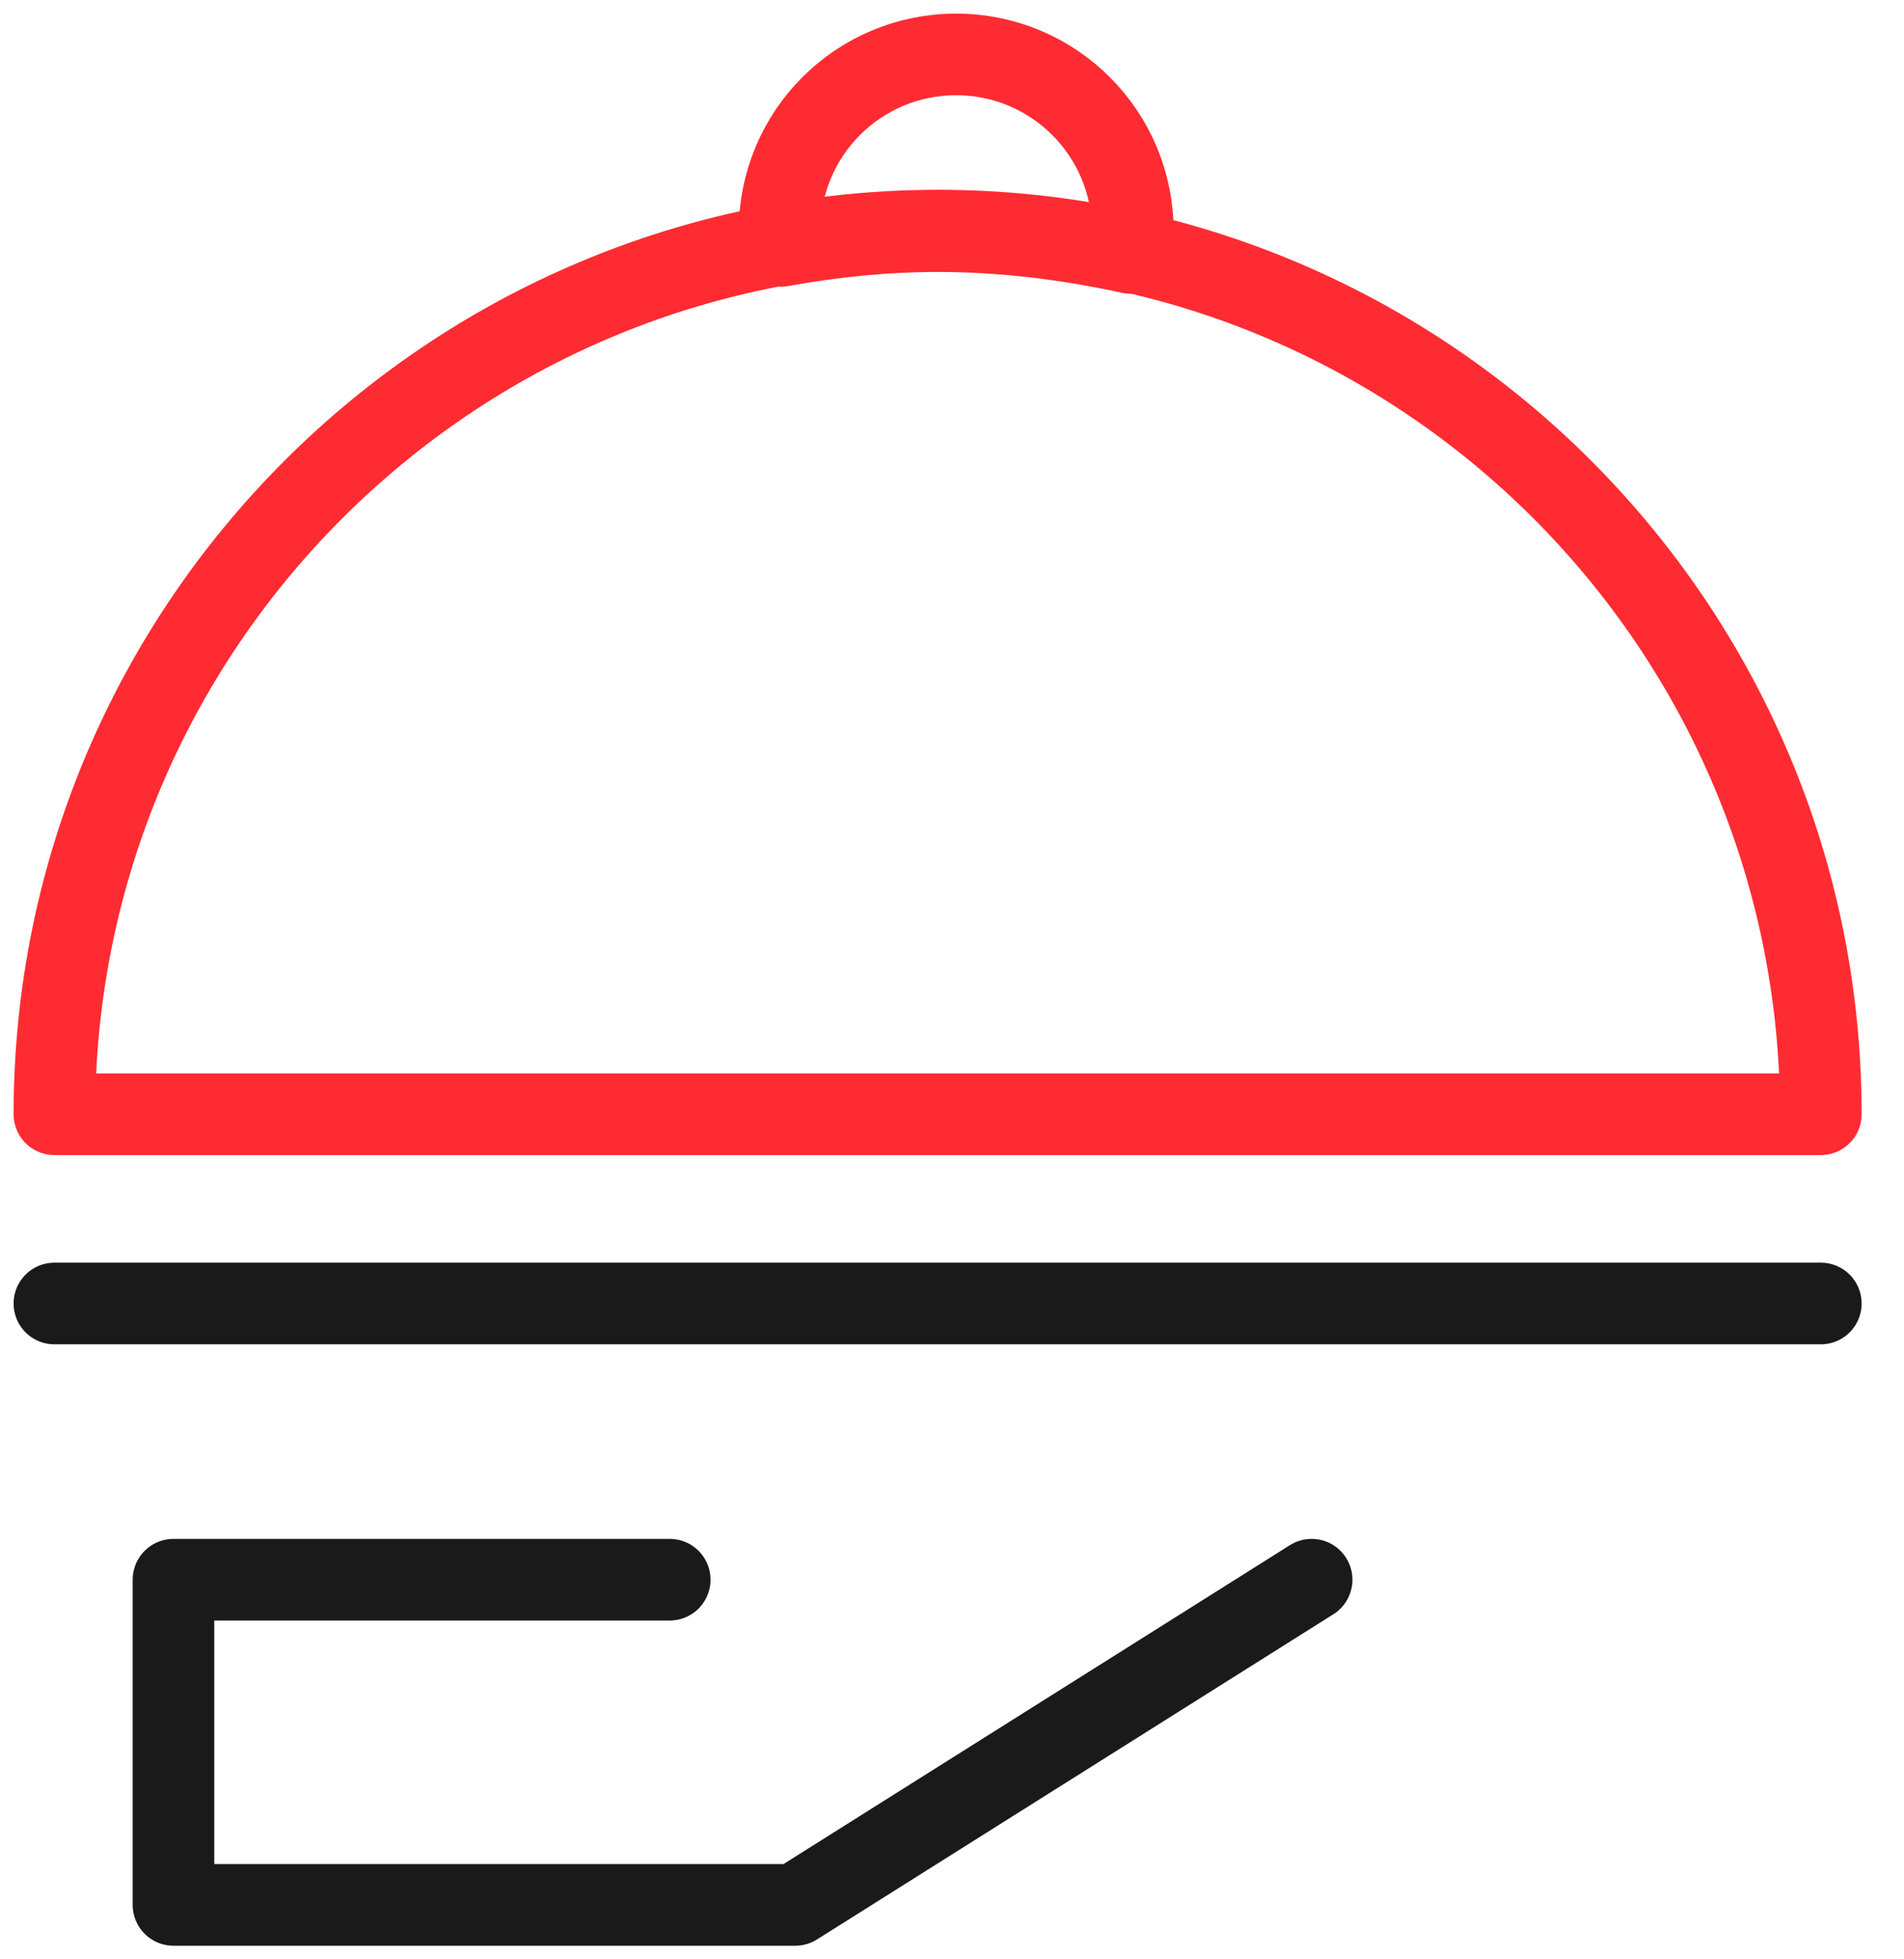
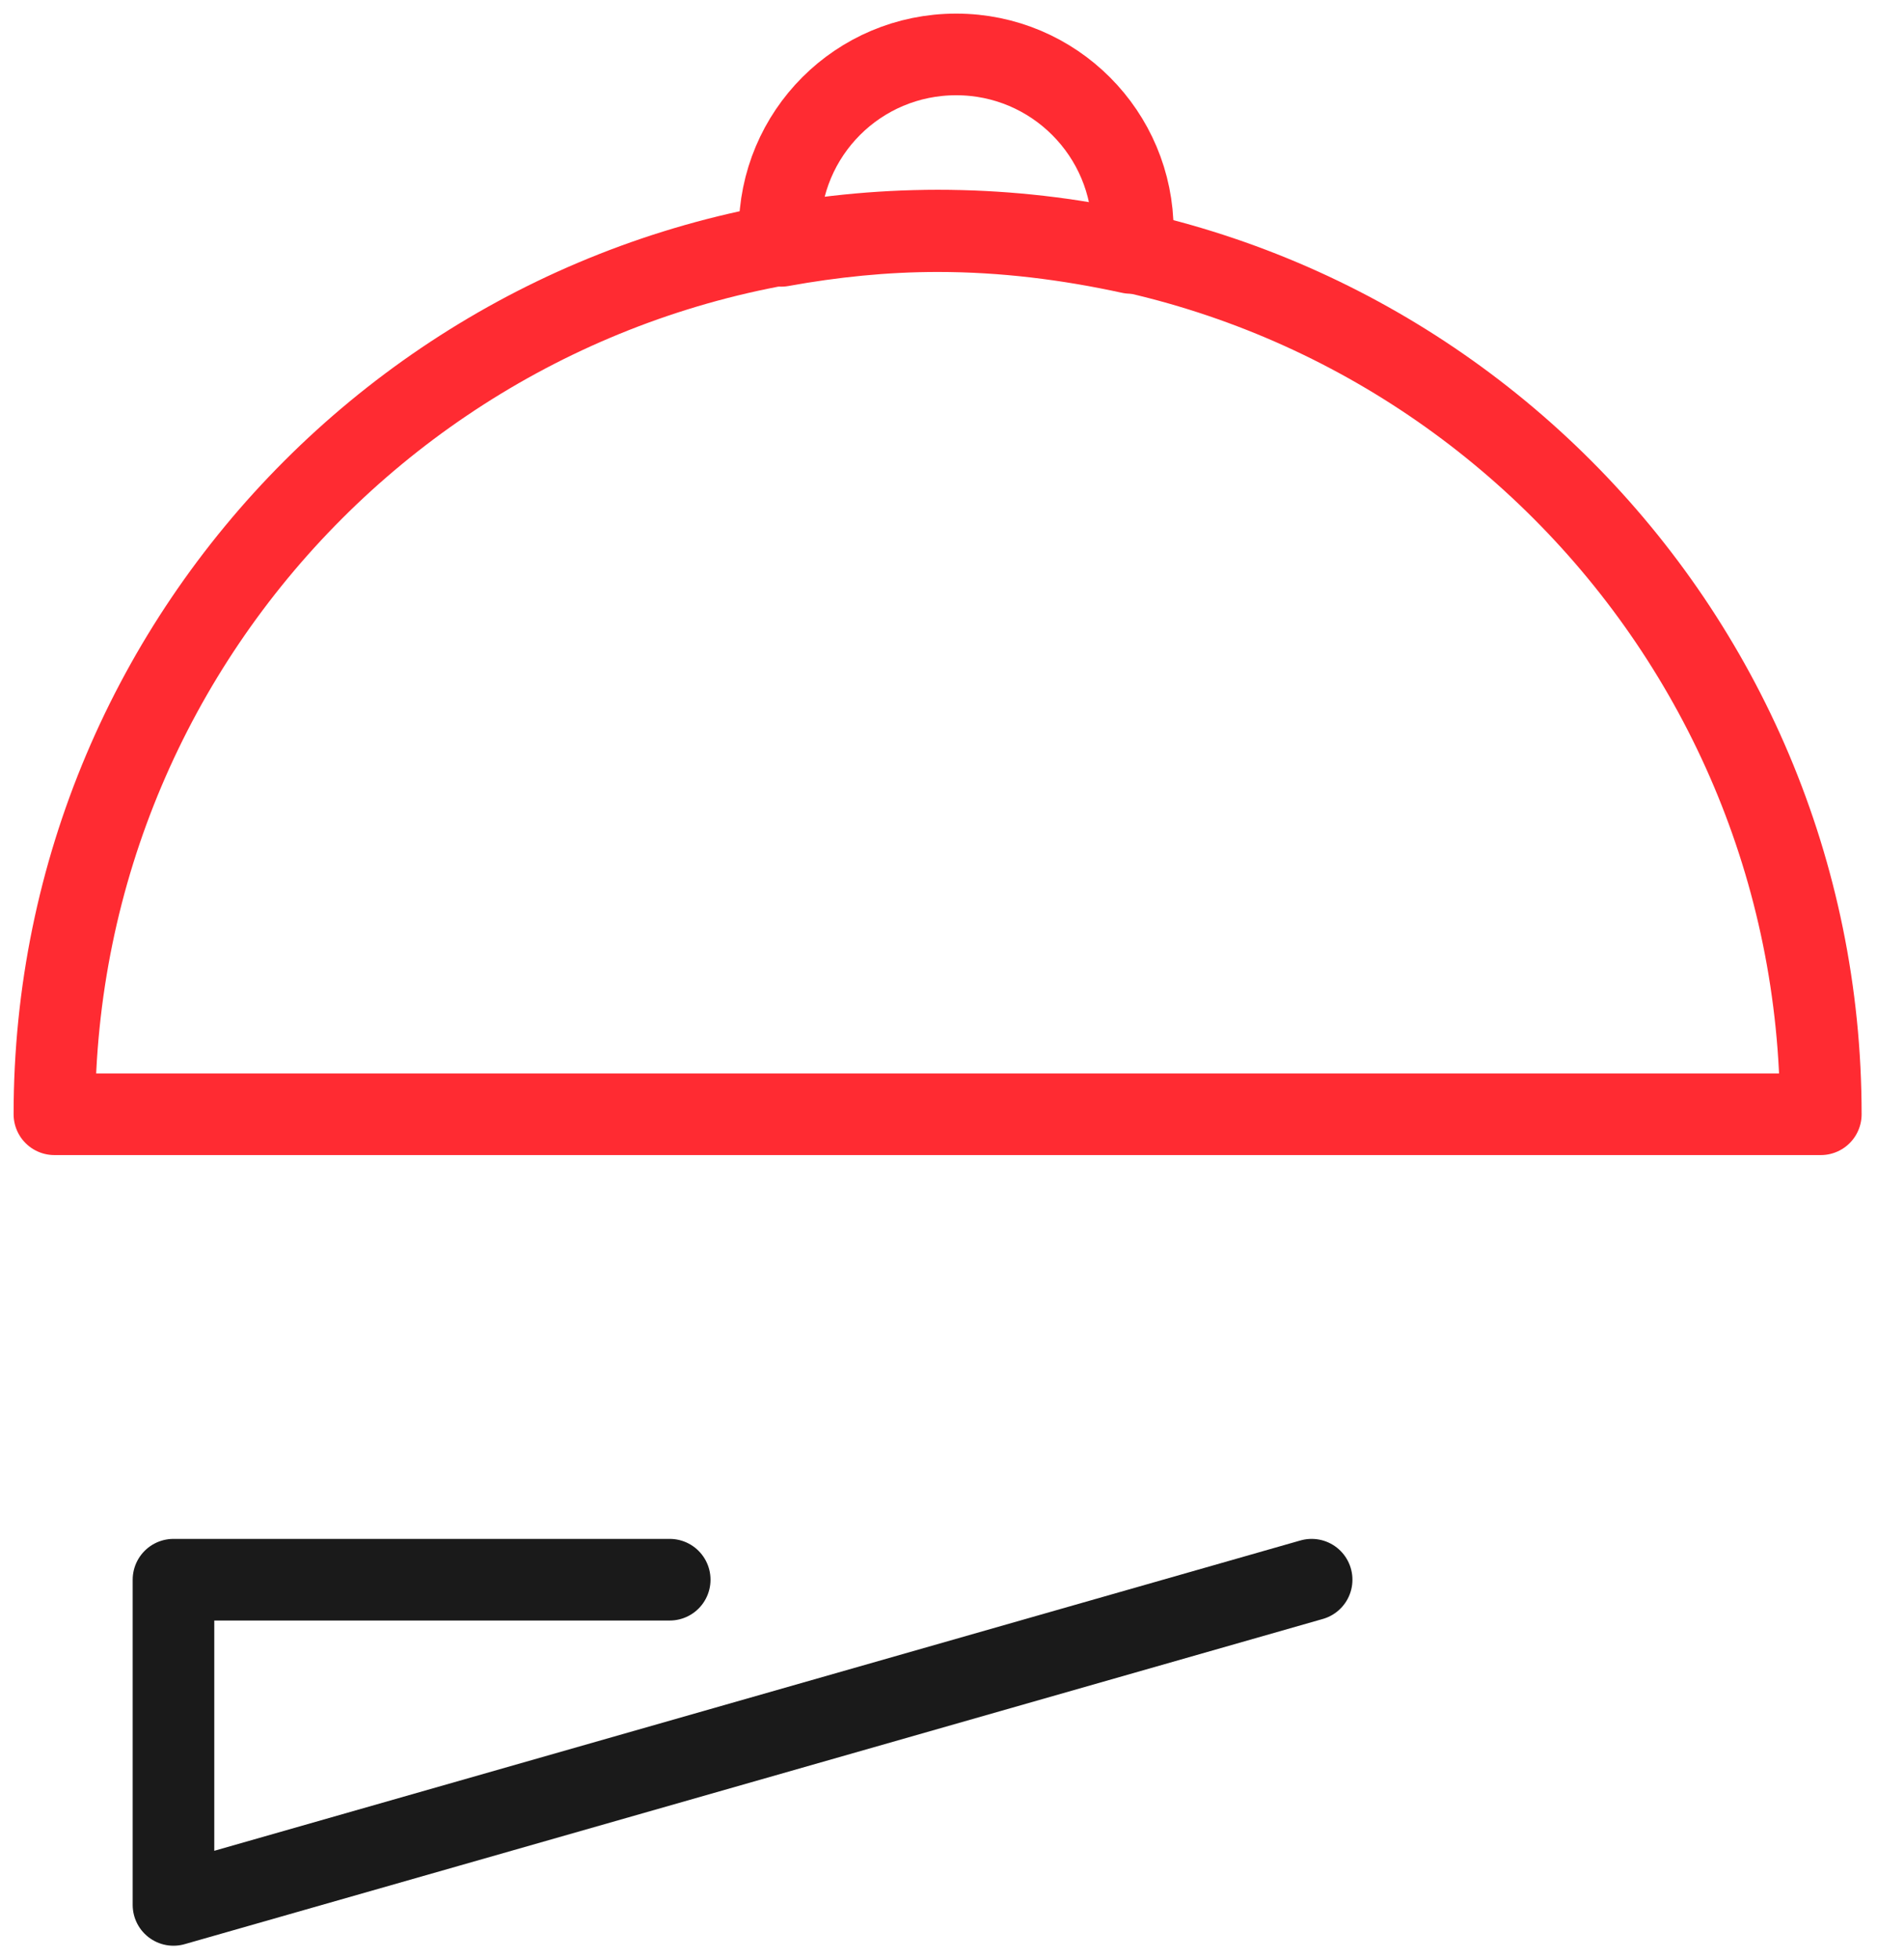
<svg xmlns="http://www.w3.org/2000/svg" width="35" height="36" viewBox="0 0 35 36" fill="none">
  <path d="M20.784 4.647C20.804 4.517 20.824 4.387 20.824 4.247C20.824 2.459 19.376 1 17.577 1C15.779 1 14.33 2.449 14.33 4.247C14.33 4.337 14.35 4.427 14.36 4.517C15.299 4.347 16.258 4.247 17.238 4.247C18.456 4.247 19.635 4.397 20.784 4.647Z" stroke="#FF2B32" stroke-width="1.5" stroke-linecap="round" stroke-linejoin="round" />
  <path d="M33.471 20.473C33.471 11.511 26.208 4.237 17.236 4.237C8.274 4.247 1 11.511 1 20.473H33.461H33.471Z" stroke="#FF2B32" stroke-width="1.5" stroke-linecap="round" stroke-linejoin="round" />
-   <path d="M1 23.95H33.471" stroke="#1A1A1A" stroke-width="1.5" stroke-linecap="round" stroke-linejoin="round" />
-   <path d="M12.311 29.025H3.189V35H14.619L24.111 29.025" stroke="#1A1A1A" stroke-width="1.5" stroke-linecap="round" stroke-linejoin="round" />
+   <path d="M12.311 29.025H3.189V35L24.111 29.025" stroke="#1A1A1A" stroke-width="1.5" stroke-linecap="round" stroke-linejoin="round" />
</svg>